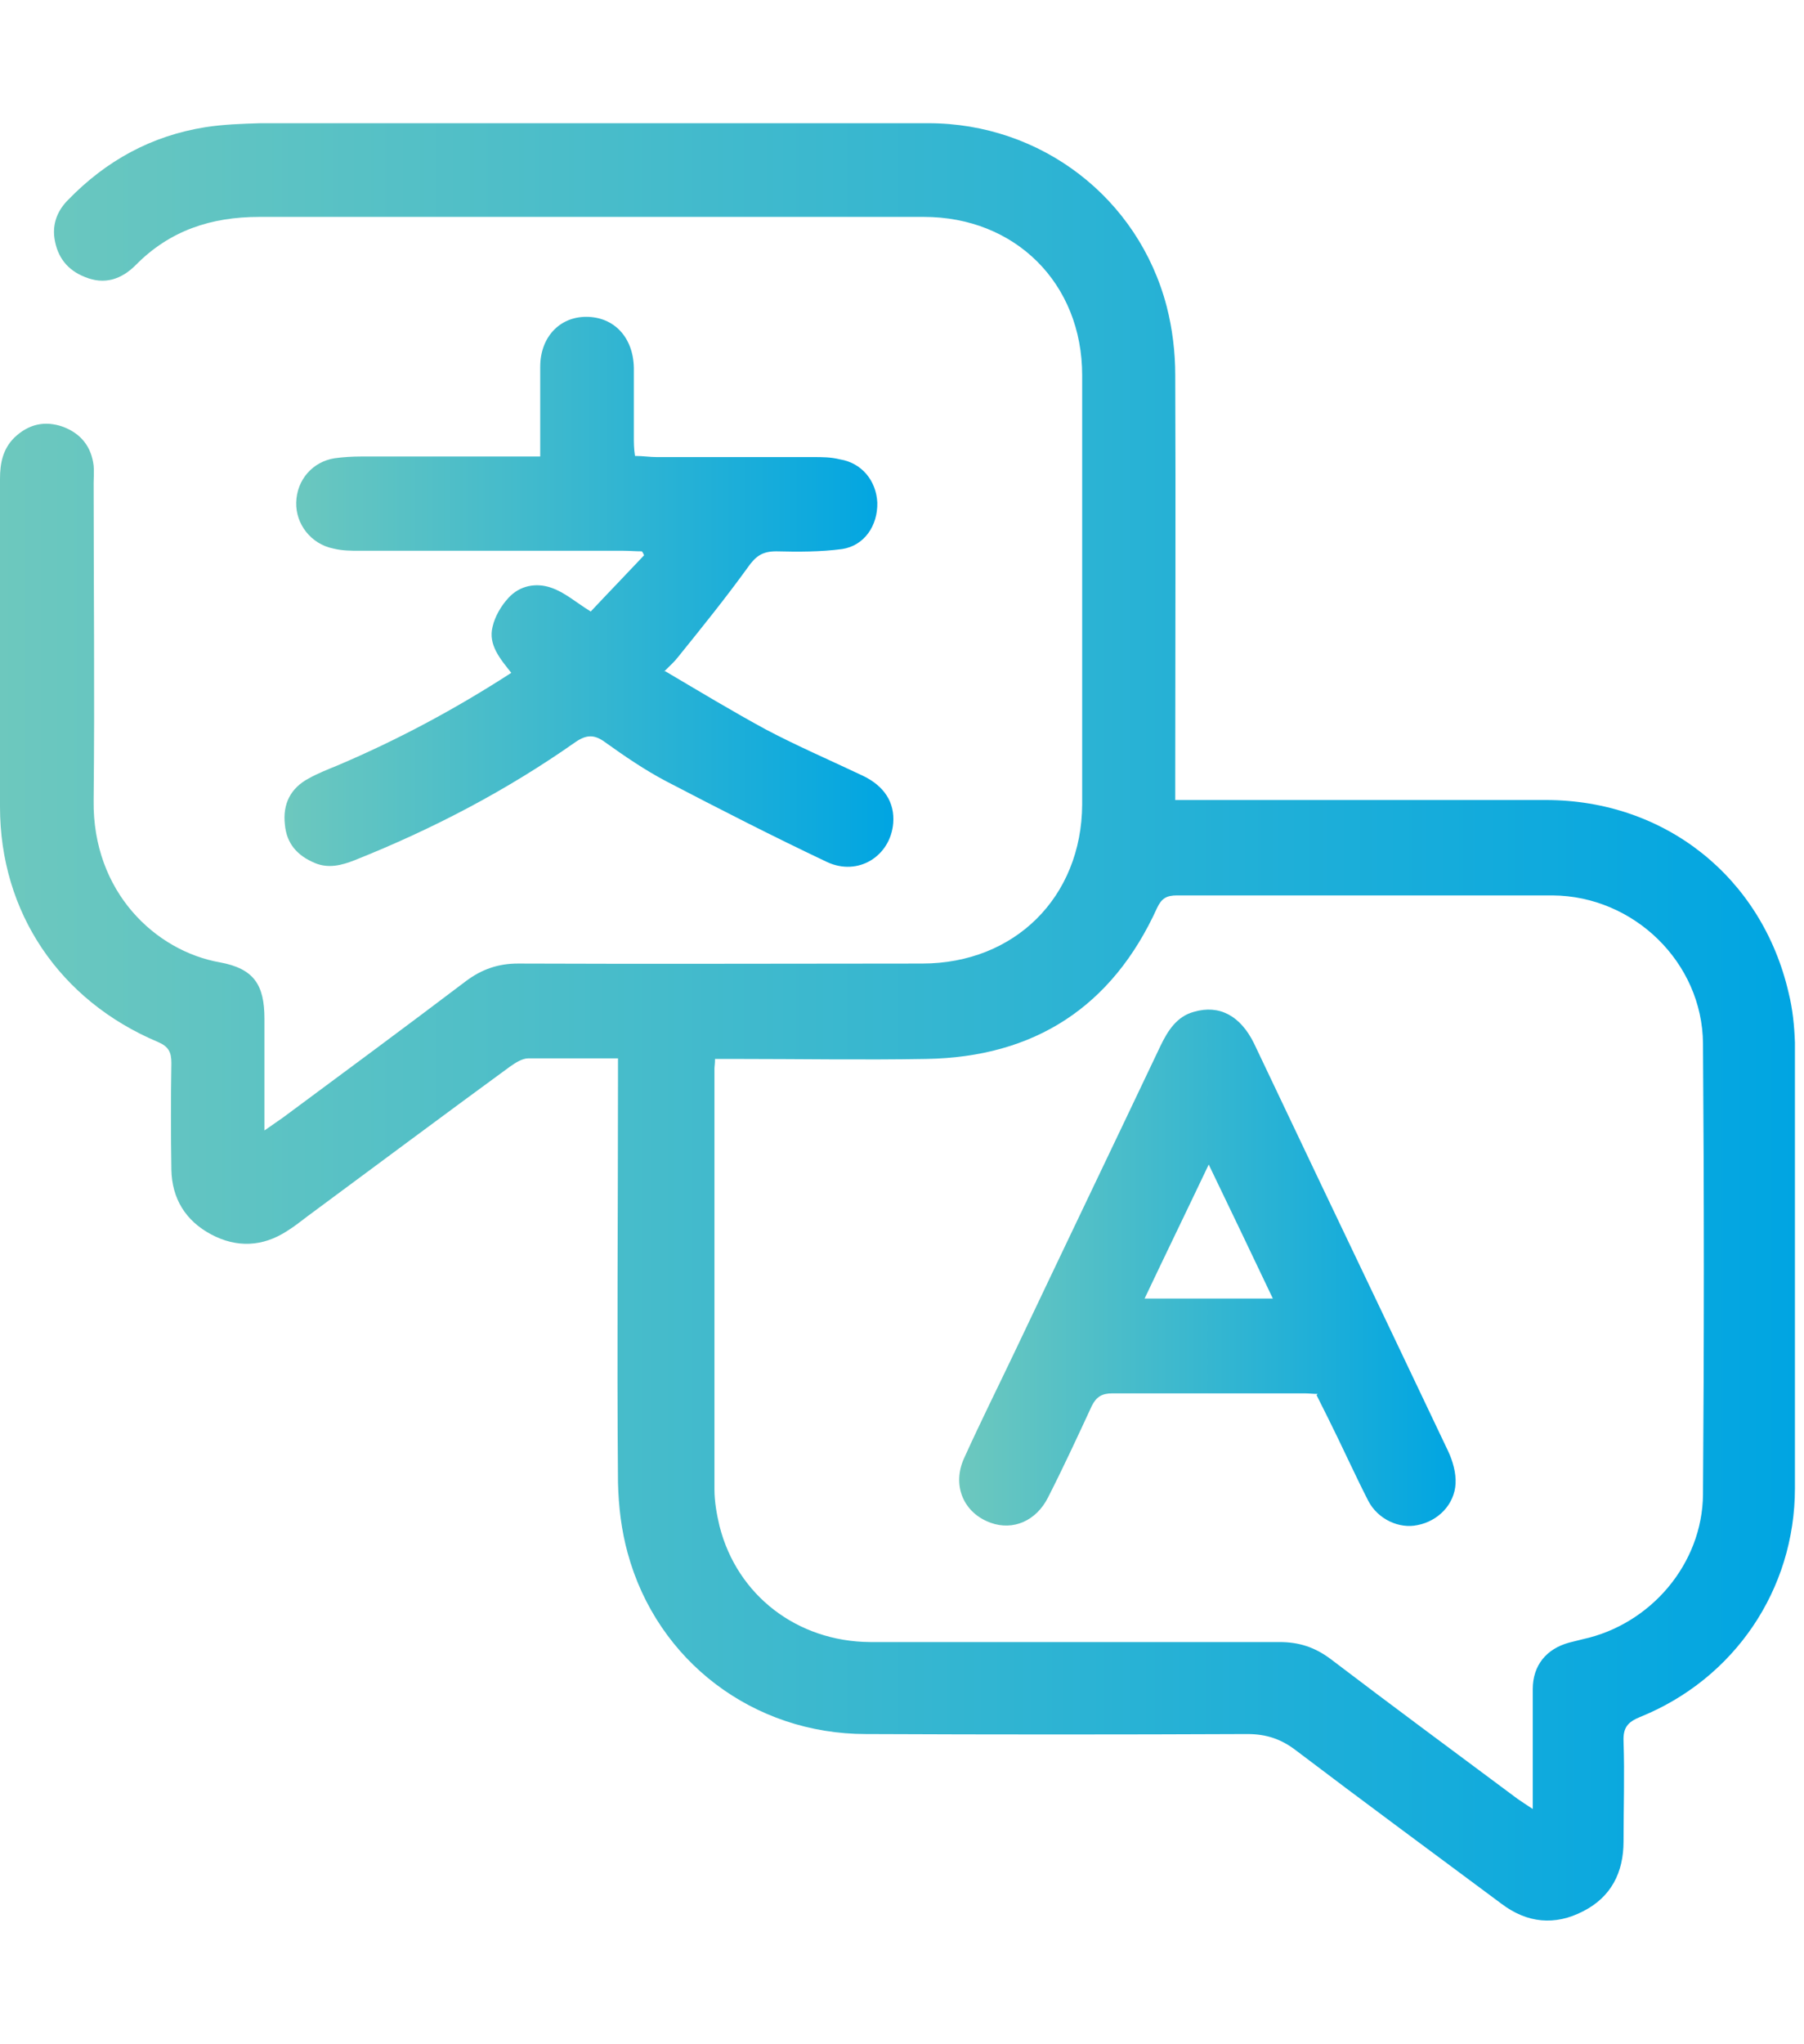
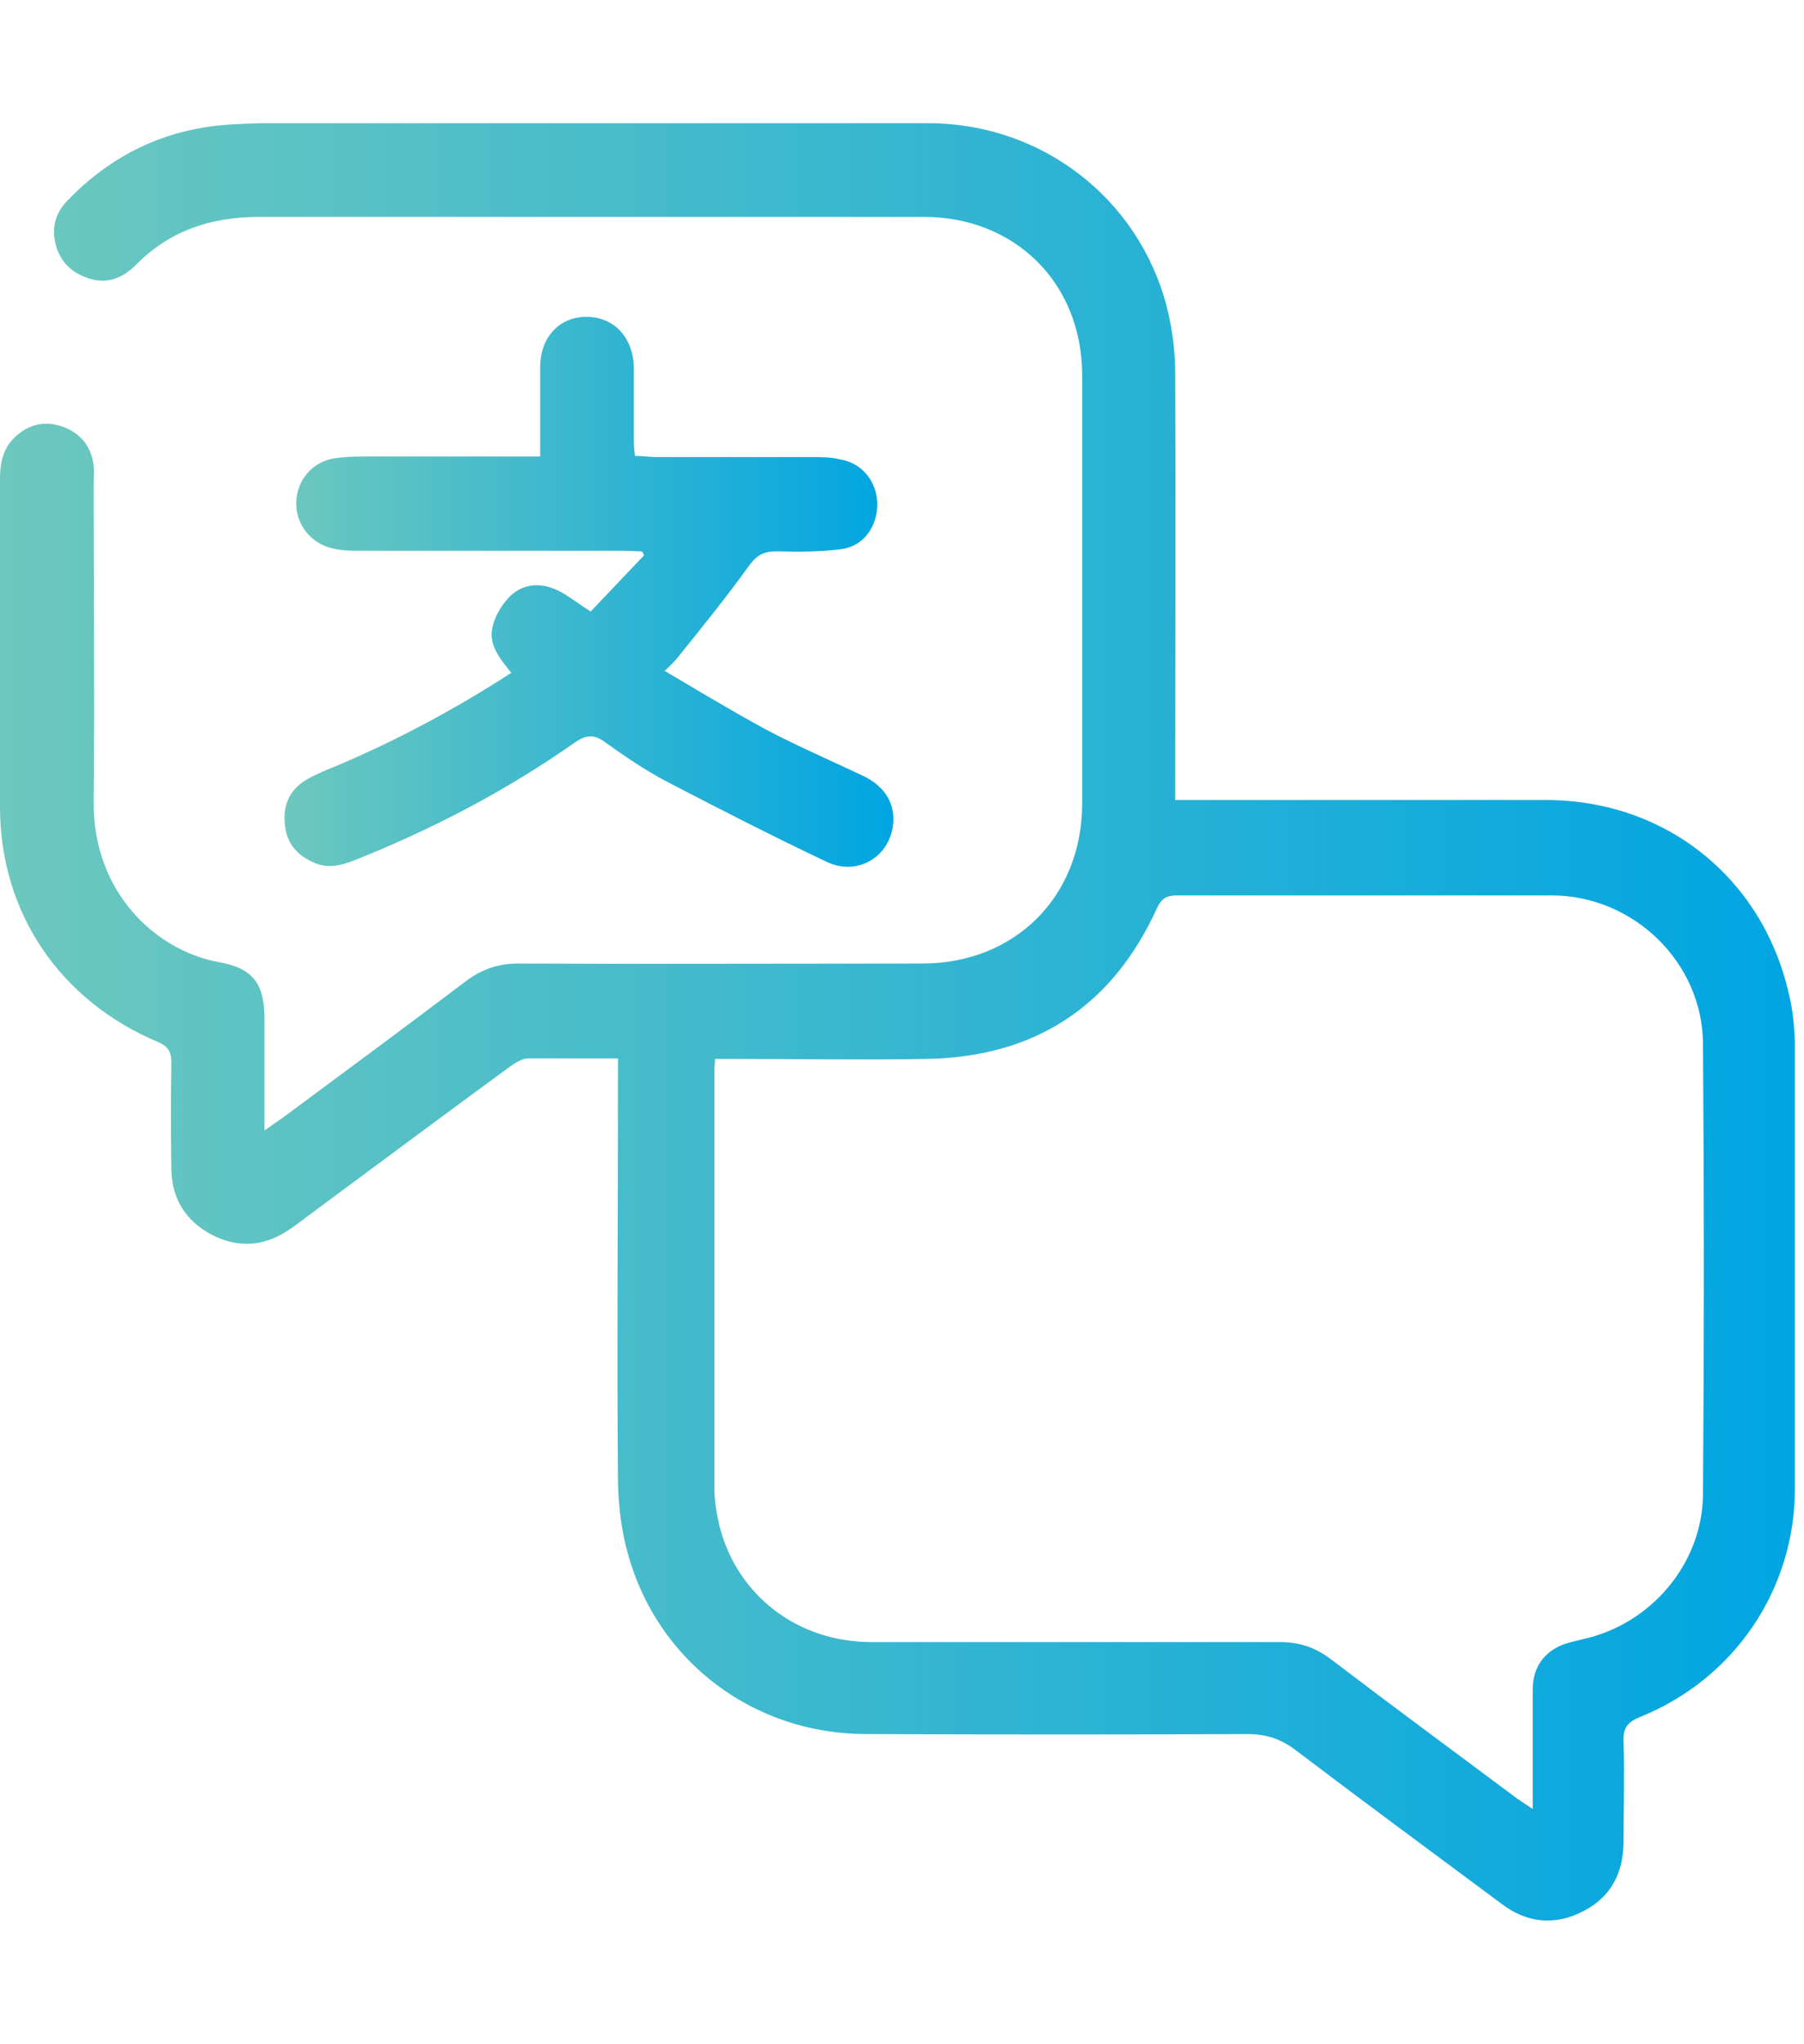
<svg xmlns="http://www.w3.org/2000/svg" xmlns:xlink="http://www.w3.org/1999/xlink" id="Layer_1" data-name="Layer 1" viewBox="0 0 31.79 36">
  <defs>
    <style>
      .cls-1 {
        fill: url(#linear-gradient);
      }

      .cls-1, .cls-2, .cls-3 {
        stroke-width: 0px;
      }

      .cls-2 {
        fill: url(#linear-gradient-2);
      }

      .cls-3 {
        fill: url(#linear-gradient-3);
      }
    </style>
    <linearGradient id="linear-gradient" x1="0" y1="18" x2="31.66" y2="18" gradientUnits="userSpaceOnUse">
      <stop offset="0" stop-color="#6dc8be" />
      <stop offset="1" stop-color="#00a5e2" />
    </linearGradient>
    <linearGradient id="linear-gradient-2" x1="5.02" y1="10.41" x2="15.74" y2="10.41" xlink:href="#linear-gradient" />
    <linearGradient id="linear-gradient-3" x1="16.9" y1="22.32" x2="25.66" y2="22.32" xlink:href="#linear-gradient" />
  </defs>
  <path class="cls-1" d="m10.93,18.64c-.58,0-1.1,0-1.62,0-.11,0-.23.08-.33.15-1.19.87-2.37,1.75-3.56,2.63-.12.09-.23.18-.36.26-.43.28-.89.3-1.34.06-.45-.24-.69-.63-.7-1.14-.01-.63-.01-1.26,0-1.88,0-.19-.05-.29-.24-.37C1.05,17.62,0,16.07,0,14.21,0,12.28,0,10.36,0,8.43c0-.27.05-.52.25-.72.25-.24.54-.31.87-.19.31.12.49.35.53.68.01.1,0,.21,0,.31,0,1.86.02,3.72,0,5.59-.02,1.61,1.09,2.65,2.23,2.85.59.11.78.39.78.99,0,.64,0,1.28,0,1.97.13-.09.23-.16.33-.23,1.08-.8,2.15-1.59,3.22-2.4.28-.21.57-.31.92-.31,2.37.01,4.75,0,7.12,0,1.63,0,2.81-1.17,2.82-2.8,0-2.52,0-5.04,0-7.56,0-1.62-1.18-2.79-2.79-2.79-3.9,0-7.8,0-11.71,0-.85,0-1.58.24-2.18.85-.25.25-.55.35-.89.21-.31-.12-.49-.35-.54-.68-.04-.27.06-.5.24-.68.67-.69,1.47-1.13,2.42-1.28.32-.05.64-.06.97-.07,3.92,0,7.85,0,11.77,0,1.98,0,3.7,1.31,4.2,3.23.1.39.15.8.15,1.21.01,2.35,0,4.71,0,7.06,0,.12,0,.25,0,.42.14,0,.26,0,.38,0,2.05,0,4.1,0,6.15,0,2.1,0,3.81,1.36,4.28,3.4.07.28.1.58.11.87,0,2.62,0,5.23,0,7.85,0,1.79-1.07,3.36-2.73,4.03-.22.09-.3.19-.29.43.02.59,0,1.17,0,1.76,0,.55-.22.98-.71,1.23-.5.26-.99.21-1.44-.13-1.21-.9-2.42-1.79-3.62-2.7-.26-.2-.52-.29-.86-.29-2.24.01-4.48.01-6.72,0-1.98,0-3.68-1.28-4.2-3.19-.11-.4-.16-.82-.17-1.24-.02-2.36,0-4.73,0-7.09,0-.12,0-.25,0-.41Zm1.67,0c0,.1-.01.14-.01.18,0,2.47,0,4.94,0,7.41,0,.22.04.44.09.65.31,1.22,1.37,2.03,2.65,2.04,2.41,0,4.81,0,7.22,0,.34,0,.62.09.9.3,1.09.83,2.19,1.64,3.29,2.46.07.05.15.1.27.18,0-.15,0-.25,0-.35,0-.59,0-1.17,0-1.76,0-.42.24-.71.64-.82.08-.02.16-.04.24-.06,1.2-.26,2.11-1.33,2.12-2.55.02-2.65.02-5.29,0-7.94-.01-1.43-1.22-2.6-2.65-2.61-2.21,0-4.41,0-6.62,0-.18,0-.27.05-.35.22-.79,1.74-2.16,2.63-4.07,2.66-1.12.02-2.24,0-3.36,0-.11,0-.22,0-.36,0Z" />
  <path class="cls-2" d="m11.72,11.82c.61.36,1.19.71,1.78,1.03.55.29,1.13.54,1.7.81.38.18.57.47.54.84-.05.58-.62.94-1.17.68-.95-.45-1.89-.93-2.83-1.42-.38-.2-.73-.44-1.08-.69-.19-.14-.33-.13-.52,0-1.21.85-2.51,1.53-3.89,2.08-.23.09-.46.15-.7.05-.31-.13-.5-.34-.53-.68-.04-.36.1-.64.42-.81.16-.09.34-.16.51-.23,1.06-.45,2.07-.99,3.06-1.63-.19-.24-.41-.49-.33-.81.04-.18.15-.37.28-.51.2-.22.49-.27.75-.18.24.08.44.26.7.42.3-.32.62-.65.94-.99-.01-.02-.02-.05-.04-.07-.11,0-.22-.01-.33-.01-1.55,0-3.1,0-4.64,0-.16,0-.31,0-.47-.04-.39-.08-.66-.43-.65-.81.01-.4.29-.72.68-.78.15-.02.31-.03.47-.03.91,0,1.82,0,2.73,0,.12,0,.25,0,.42,0,0-.14,0-.25,0-.36,0-.41,0-.82,0-1.22,0-.52.34-.88.81-.88.49,0,.83.36.84.9,0,.41,0,.82,0,1.22,0,.1,0,.2.02.33.14,0,.26.02.38.02.92,0,1.84,0,2.76,0,.16,0,.31,0,.47.04.38.06.64.37.66.76.01.41-.23.76-.62.82-.38.05-.77.05-1.16.04-.24,0-.36.08-.5.28-.39.54-.81,1.06-1.23,1.58-.06.08-.14.15-.25.26Z" />
-   <path class="cls-3" d="m23.22,24.55c-.08,0-.15-.01-.23-.01-1.13,0-2.26,0-3.39,0-.18,0-.28.06-.36.22-.25.54-.5,1.08-.77,1.61-.21.42-.62.59-1.01.45-.48-.17-.69-.66-.47-1.14.29-.64.6-1.26.9-1.89.85-1.79,1.71-3.58,2.56-5.37.13-.27.29-.52.59-.6.45-.13.82.07,1.06.56.39.82.78,1.64,1.17,2.46.75,1.57,1.5,3.14,2.25,4.72.08.17.14.38.13.57-.02.37-.31.66-.67.73-.32.07-.7-.1-.87-.43-.24-.47-.46-.96-.7-1.44-.07-.14-.14-.28-.21-.42Zm-.79-1.68c-.38-.8-.74-1.55-1.13-2.36-.39.82-.76,1.58-1.13,2.36h2.27Z" />
</svg>